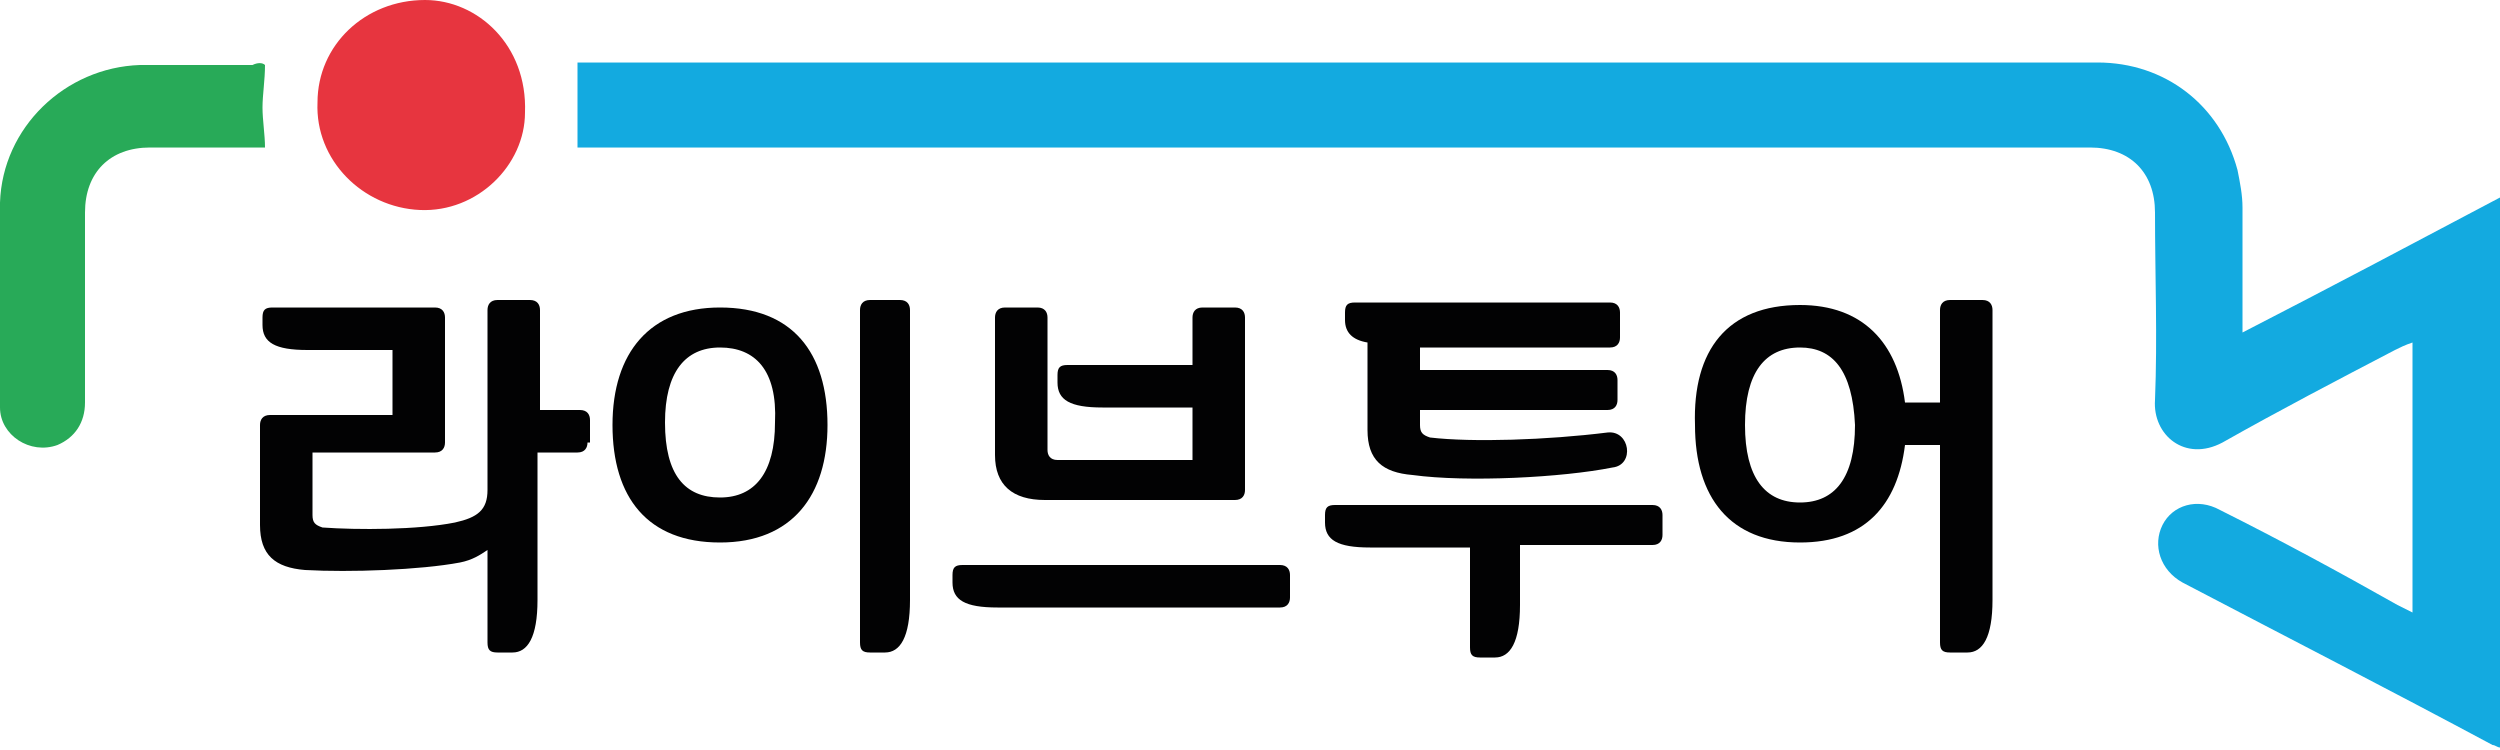
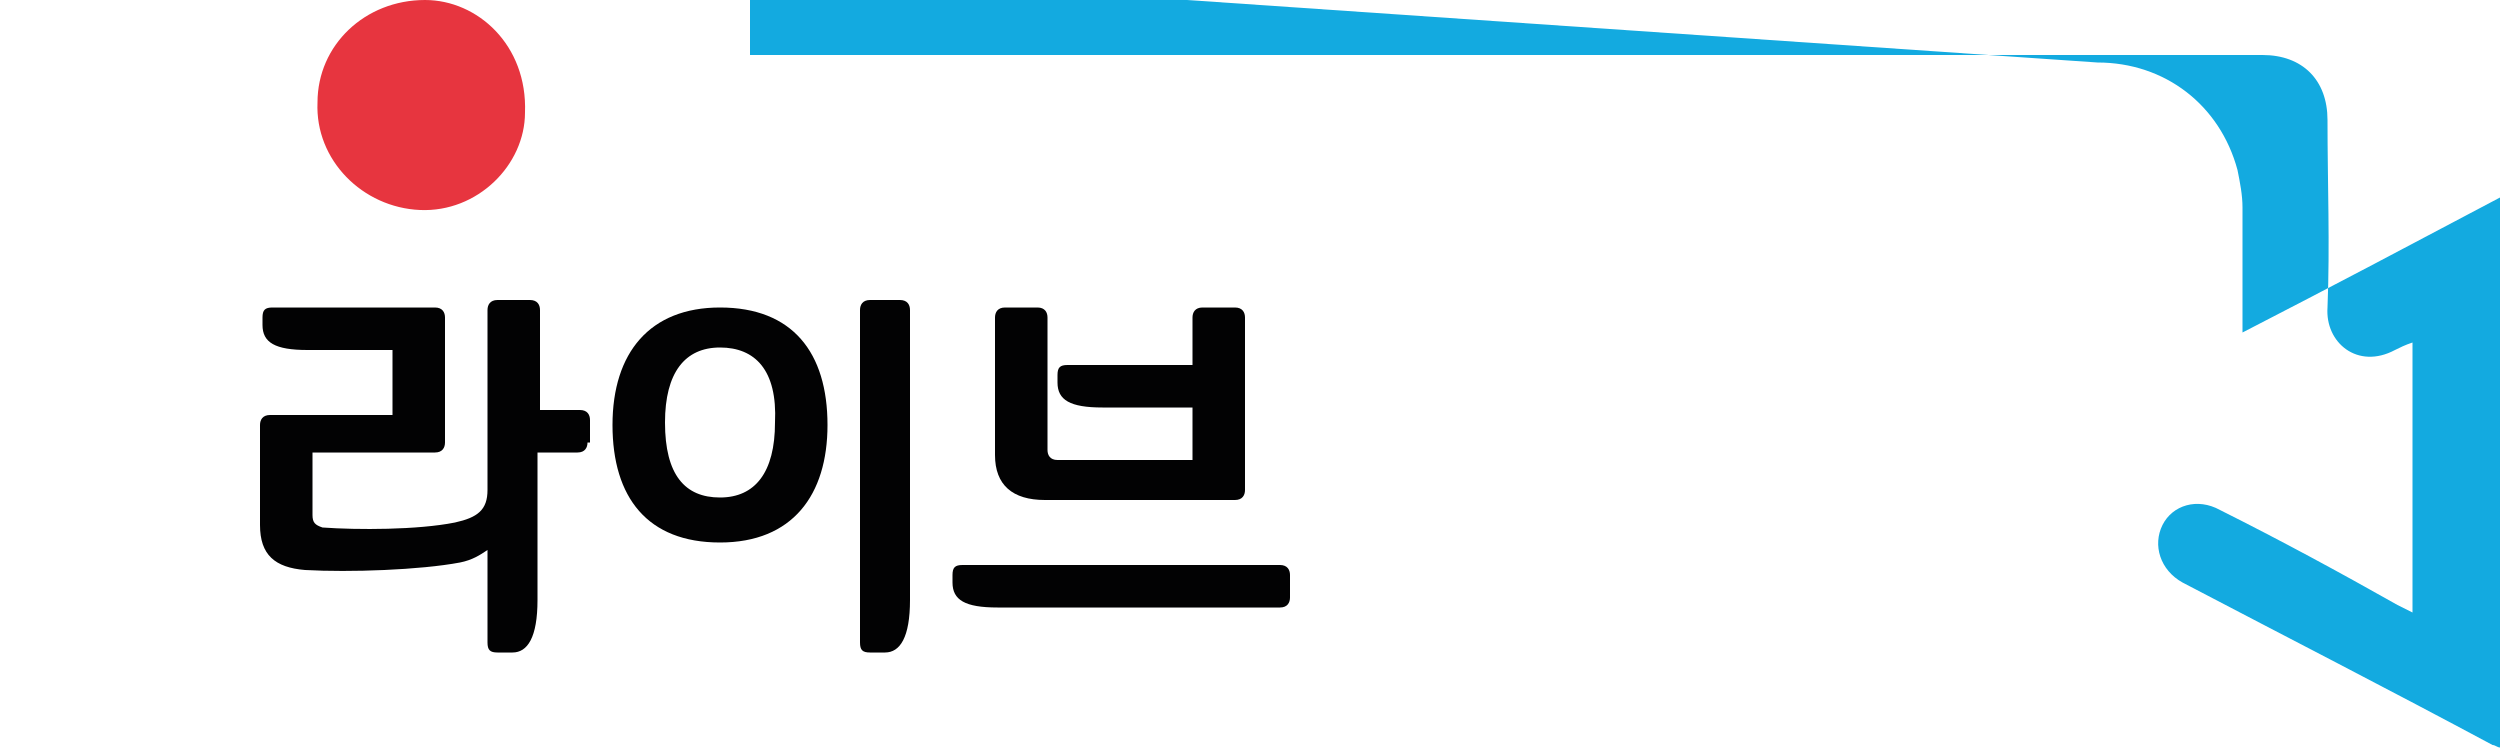
<svg xmlns="http://www.w3.org/2000/svg" version="1.1" id="Layer_1" x="0px" y="0px" width="100px" height="30px" viewBox="0 0 100 30" style="enable-background:new 0 0 100 30;" xml:space="preserve">
  <style type="text/css">
	.st0{fill:#13AAE0;}
	.st1{fill:#28AA58;}
	.st2{fill:#E7353F;}
	.st3{fill:#020203;}
</style>
  <g>
-     <path class="st0" d="M83.9,2.5c2.7,0,4.9,1.7,5.6,4.3c0.1,0.5,0.2,1,0.2,1.5c0,1.4,0,2.9,0,4.3c0,0.2,0,0.4,0,0.7   c3.5-1.8,6.9-3.6,10.3-5.4c0,7.4,0,14.7,0,22c-0.1,0-0.2-0.1-0.3-0.1c-4.1-2.2-8.2-4.3-12.4-6.5c-0.9-0.5-1.2-1.5-0.8-2.3   c0.4-0.8,1.4-1.1,2.3-0.6c2.4,1.2,4.8,2.5,7.1,3.8c0.2,0.1,0.4,0.2,0.6,0.3c0-3.6,0-7.2,0-10.8c-0.3,0.1-0.5,0.2-0.7,0.3   c-2.3,1.2-4.6,2.4-6.9,3.7c-1.5,0.8-2.8-0.3-2.7-1.7c0.1-2.5,0-5,0-7.5c0-1.6-1-2.6-2.6-2.6c-6.3,0-53.6,0-59.9,0   c-0.2,0-0.4,0-0.6,0c0-1.1,0-2.2,0-3.4" />
-     <path class="st1" d="M10.6,2.6c0,0.6-0.1,1.2-0.1,1.7c0,0.5,0.1,1.1,0.1,1.6c-0.2,0-0.3,0-0.5,0c-1.4,0-2.7,0-4.1,0   c-1.6,0-2.6,1-2.6,2.6c0,2.5,0,5.1,0,7.6c0,0.8-0.4,1.4-1.1,1.7c-1.1,0.4-2.3-0.4-2.3-1.5c0-2.7-0.1-5.5,0-8.2   c0.1-3,2.6-5.4,5.6-5.5c1.5,0,3,0,4.5,0C10.3,2.5,10.5,2.5,10.6,2.6z" />
+     <path class="st0" d="M83.9,2.5c2.7,0,4.9,1.7,5.6,4.3c0.1,0.5,0.2,1,0.2,1.5c0,1.4,0,2.9,0,4.3c0,0.2,0,0.4,0,0.7   c3.5-1.8,6.9-3.6,10.3-5.4c0,7.4,0,14.7,0,22c-0.1,0-0.2-0.1-0.3-0.1c-4.1-2.2-8.2-4.3-12.4-6.5c-0.9-0.5-1.2-1.5-0.8-2.3   c0.4-0.8,1.4-1.1,2.3-0.6c2.4,1.2,4.8,2.5,7.1,3.8c0.2,0.1,0.4,0.2,0.6,0.3c0-3.6,0-7.2,0-10.8c-0.3,0.1-0.5,0.2-0.7,0.3   c-1.5,0.8-2.8-0.3-2.7-1.7c0.1-2.5,0-5,0-7.5c0-1.6-1-2.6-2.6-2.6c-6.3,0-53.6,0-59.9,0   c-0.2,0-0.4,0-0.6,0c0-1.1,0-2.2,0-3.4" />
    <path class="st2" d="M16.8,8.4c-2.3-0.1-4.2-2-4.1-4.3C12.7,1.8,14.6,0,17,0c2.1,0,4.1,1.8,4,4.5C21,6.6,19.1,8.5,16.8,8.4z" />
    <path class="st3" d="M23.5,17.7c0,0.2-0.1,0.4-0.4,0.4h-1.6V24c0,1.5-0.4,2.1-1,2.1h-0.6c-0.3,0-0.4-0.1-0.4-0.4V22   c-0.3,0.2-0.6,0.4-1.1,0.5c-1.6,0.3-4.4,0.4-6.2,0.3c-1.2-0.1-1.8-0.6-1.8-1.8v-4c0-0.2,0.1-0.4,0.4-0.4h4.9V14h-3.4   c-1.3,0-1.8-0.3-1.8-1v-0.3c0-0.3,0.1-0.4,0.4-0.4h6.5c0.3,0,0.4,0.2,0.4,0.4v5c0,0.2-0.1,0.4-0.4,0.4h-4.9v2.5   c0,0.3,0.1,0.4,0.4,0.5c1.4,0.1,3.8,0.1,5.3-0.2c0.9-0.2,1.3-0.5,1.3-1.3v-7.2c0-0.2,0.1-0.4,0.4-0.4h1.3c0.3,0,0.4,0.2,0.4,0.4v4   h1.6c0.3,0,0.4,0.2,0.4,0.4V17.7z" />
    <path class="st3" d="M28.8,12.3c2.9,0,4.3,1.8,4.3,4.7c0,2.8-1.4,4.7-4.3,4.7s-4.3-1.8-4.3-4.7C24.5,14.1,26,12.3,28.8,12.3z    M28.8,13.9c-1.4,0-2.2,1-2.2,3c0,2.1,0.8,3,2.2,3c1.4,0,2.2-1,2.2-3C31.1,14.8,30.2,13.9,28.8,13.9z M34.4,12.4   c0-0.2,0.1-0.4,0.4-0.4H36c0.3,0,0.4,0.2,0.4,0.4V24c0,1.5-0.4,2.1-1,2.1h-0.6c-0.3,0-0.4-0.1-0.4-0.4V12.4z" />
    <path class="st3" d="M51.6,23.9c0,0.2-0.1,0.4-0.4,0.4H39.9c-1.3,0-1.8-0.3-1.8-1v-0.3c0-0.3,0.1-0.4,0.4-0.4h12.7   c0.3,0,0.4,0.2,0.4,0.4V23.9z M47.7,16.3h-3.6c-1.3,0-1.8-0.3-1.8-1v-0.3c0-0.3,0.1-0.4,0.4-0.4h5v-1.9c0-0.2,0.1-0.4,0.4-0.4h1.3   c0.3,0,0.4,0.2,0.4,0.4v6.9c0,0.2-0.1,0.4-0.4,0.4h-7.6c-1.3,0-2-0.6-2-1.8v-5.5c0-0.2,0.1-0.4,0.4-0.4h1.3c0.3,0,0.4,0.2,0.4,0.4   V18c0,0.2,0.1,0.4,0.4,0.4h5.4V16.3z" />
-     <path class="st3" d="M58.7,21.9h-3.9c-1.3,0-1.8-0.3-1.8-1v-0.3c0-0.3,0.1-0.4,0.4-0.4h12.7c0.3,0,0.4,0.2,0.4,0.4v0.8   c0,0.2-0.1,0.4-0.4,0.4h-5.3v2.4c0,1.5-0.4,2.1-1,2.1h-0.6c-0.3,0-0.4-0.1-0.4-0.4V21.9z M64.8,13.5c0,0.2-0.1,0.4-0.4,0.4h-7.6   v0.9h7.5c0.3,0,0.4,0.2,0.4,0.4V16c0,0.2-0.1,0.4-0.4,0.4h-7.5V17c0,0.3,0.1,0.4,0.4,0.5c1.7,0.2,4.7,0.1,7.1-0.2   c0.9-0.1,1.1,1.3,0.2,1.4c-2,0.4-5.8,0.6-8,0.3c-1.2-0.1-1.8-0.6-1.8-1.8v-3.5c-0.6-0.1-0.9-0.4-0.9-0.9v-0.3   c0-0.3,0.1-0.4,0.4-0.4h10.2c0.3,0,0.4,0.2,0.4,0.4V13.5z" />
-     <path class="st3" d="M72,12.2c2.5,0,3.9,1.5,4.2,3.9h1.4v-3.7c0-0.2,0.1-0.4,0.4-0.4h1.3c0.3,0,0.4,0.2,0.4,0.4V24   c0,1.5-0.4,2.1-1,2.1H78c-0.3,0-0.4-0.1-0.4-0.4v-7.9h-1.4c-0.3,2.4-1.6,3.9-4.2,3.9c-2.8,0-4.2-1.8-4.2-4.7   C67.7,14,69.1,12.2,72,12.2z M72,13.9c-1.4,0-2.2,1-2.2,3.1c0,2.1,0.8,3.1,2.2,3.1c1.4,0,2.2-1,2.2-3.1   C74.1,14.8,73.3,13.9,72,13.9z" />
  </g>
</svg>